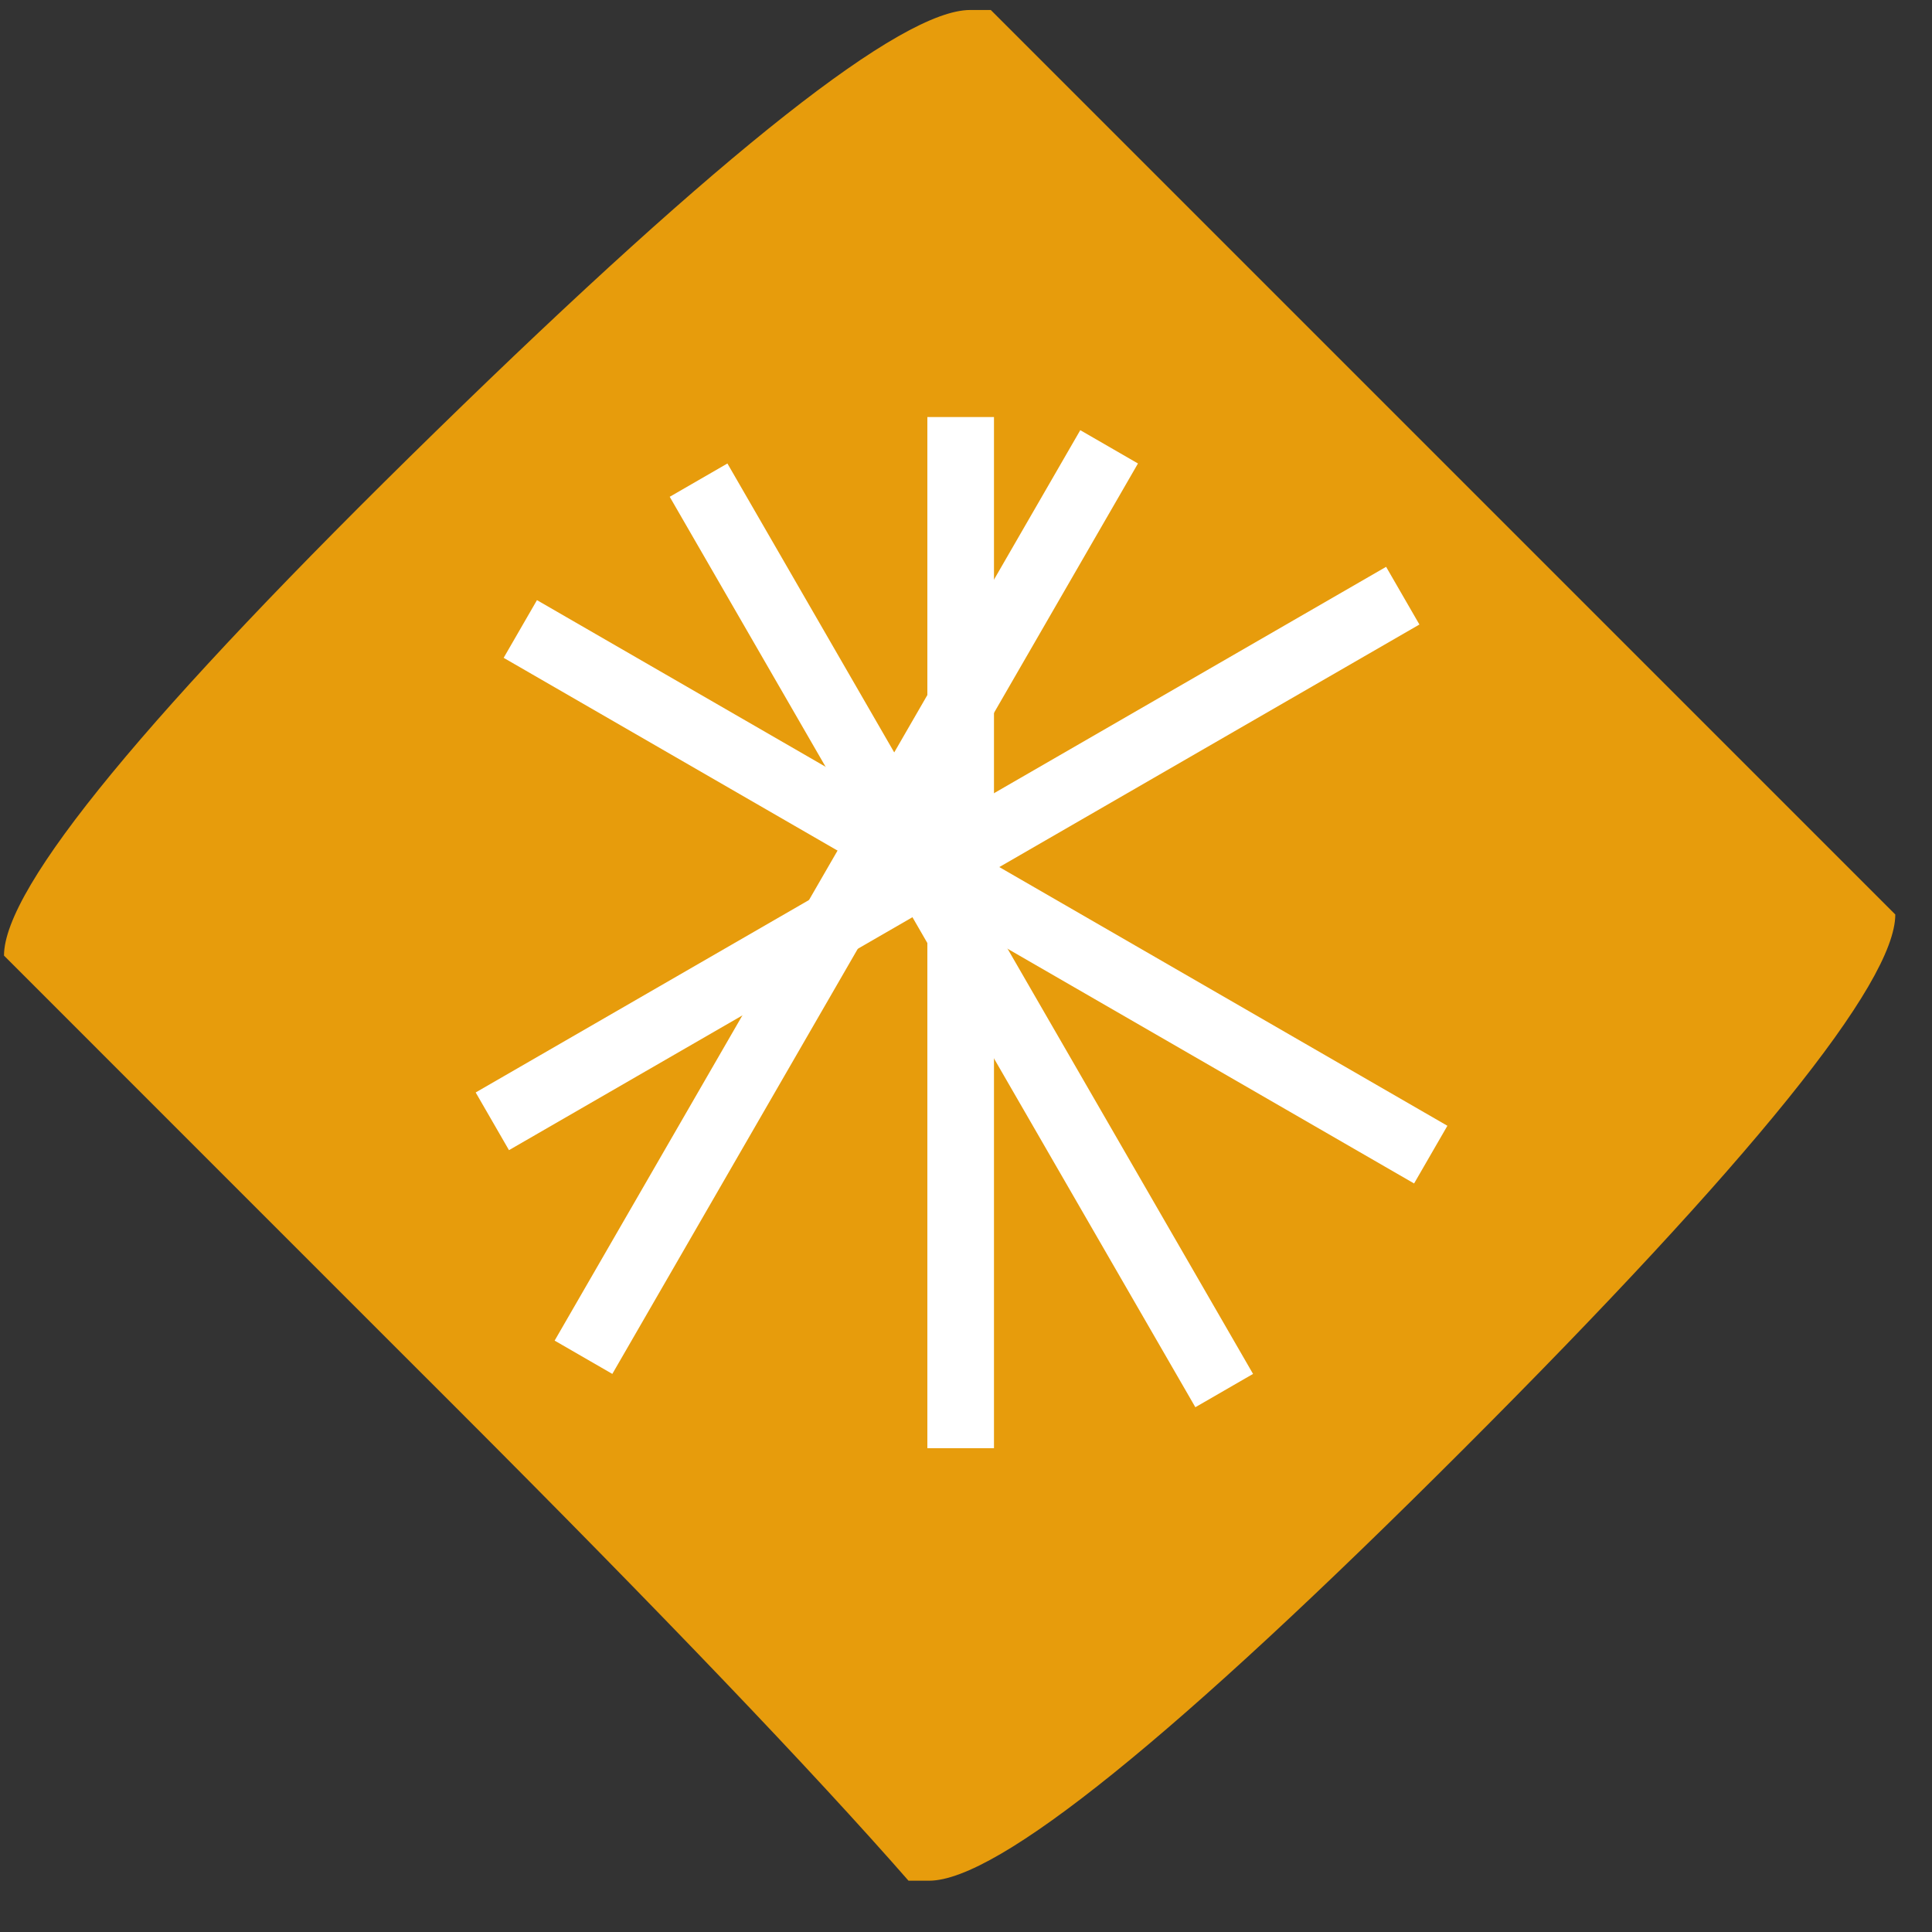
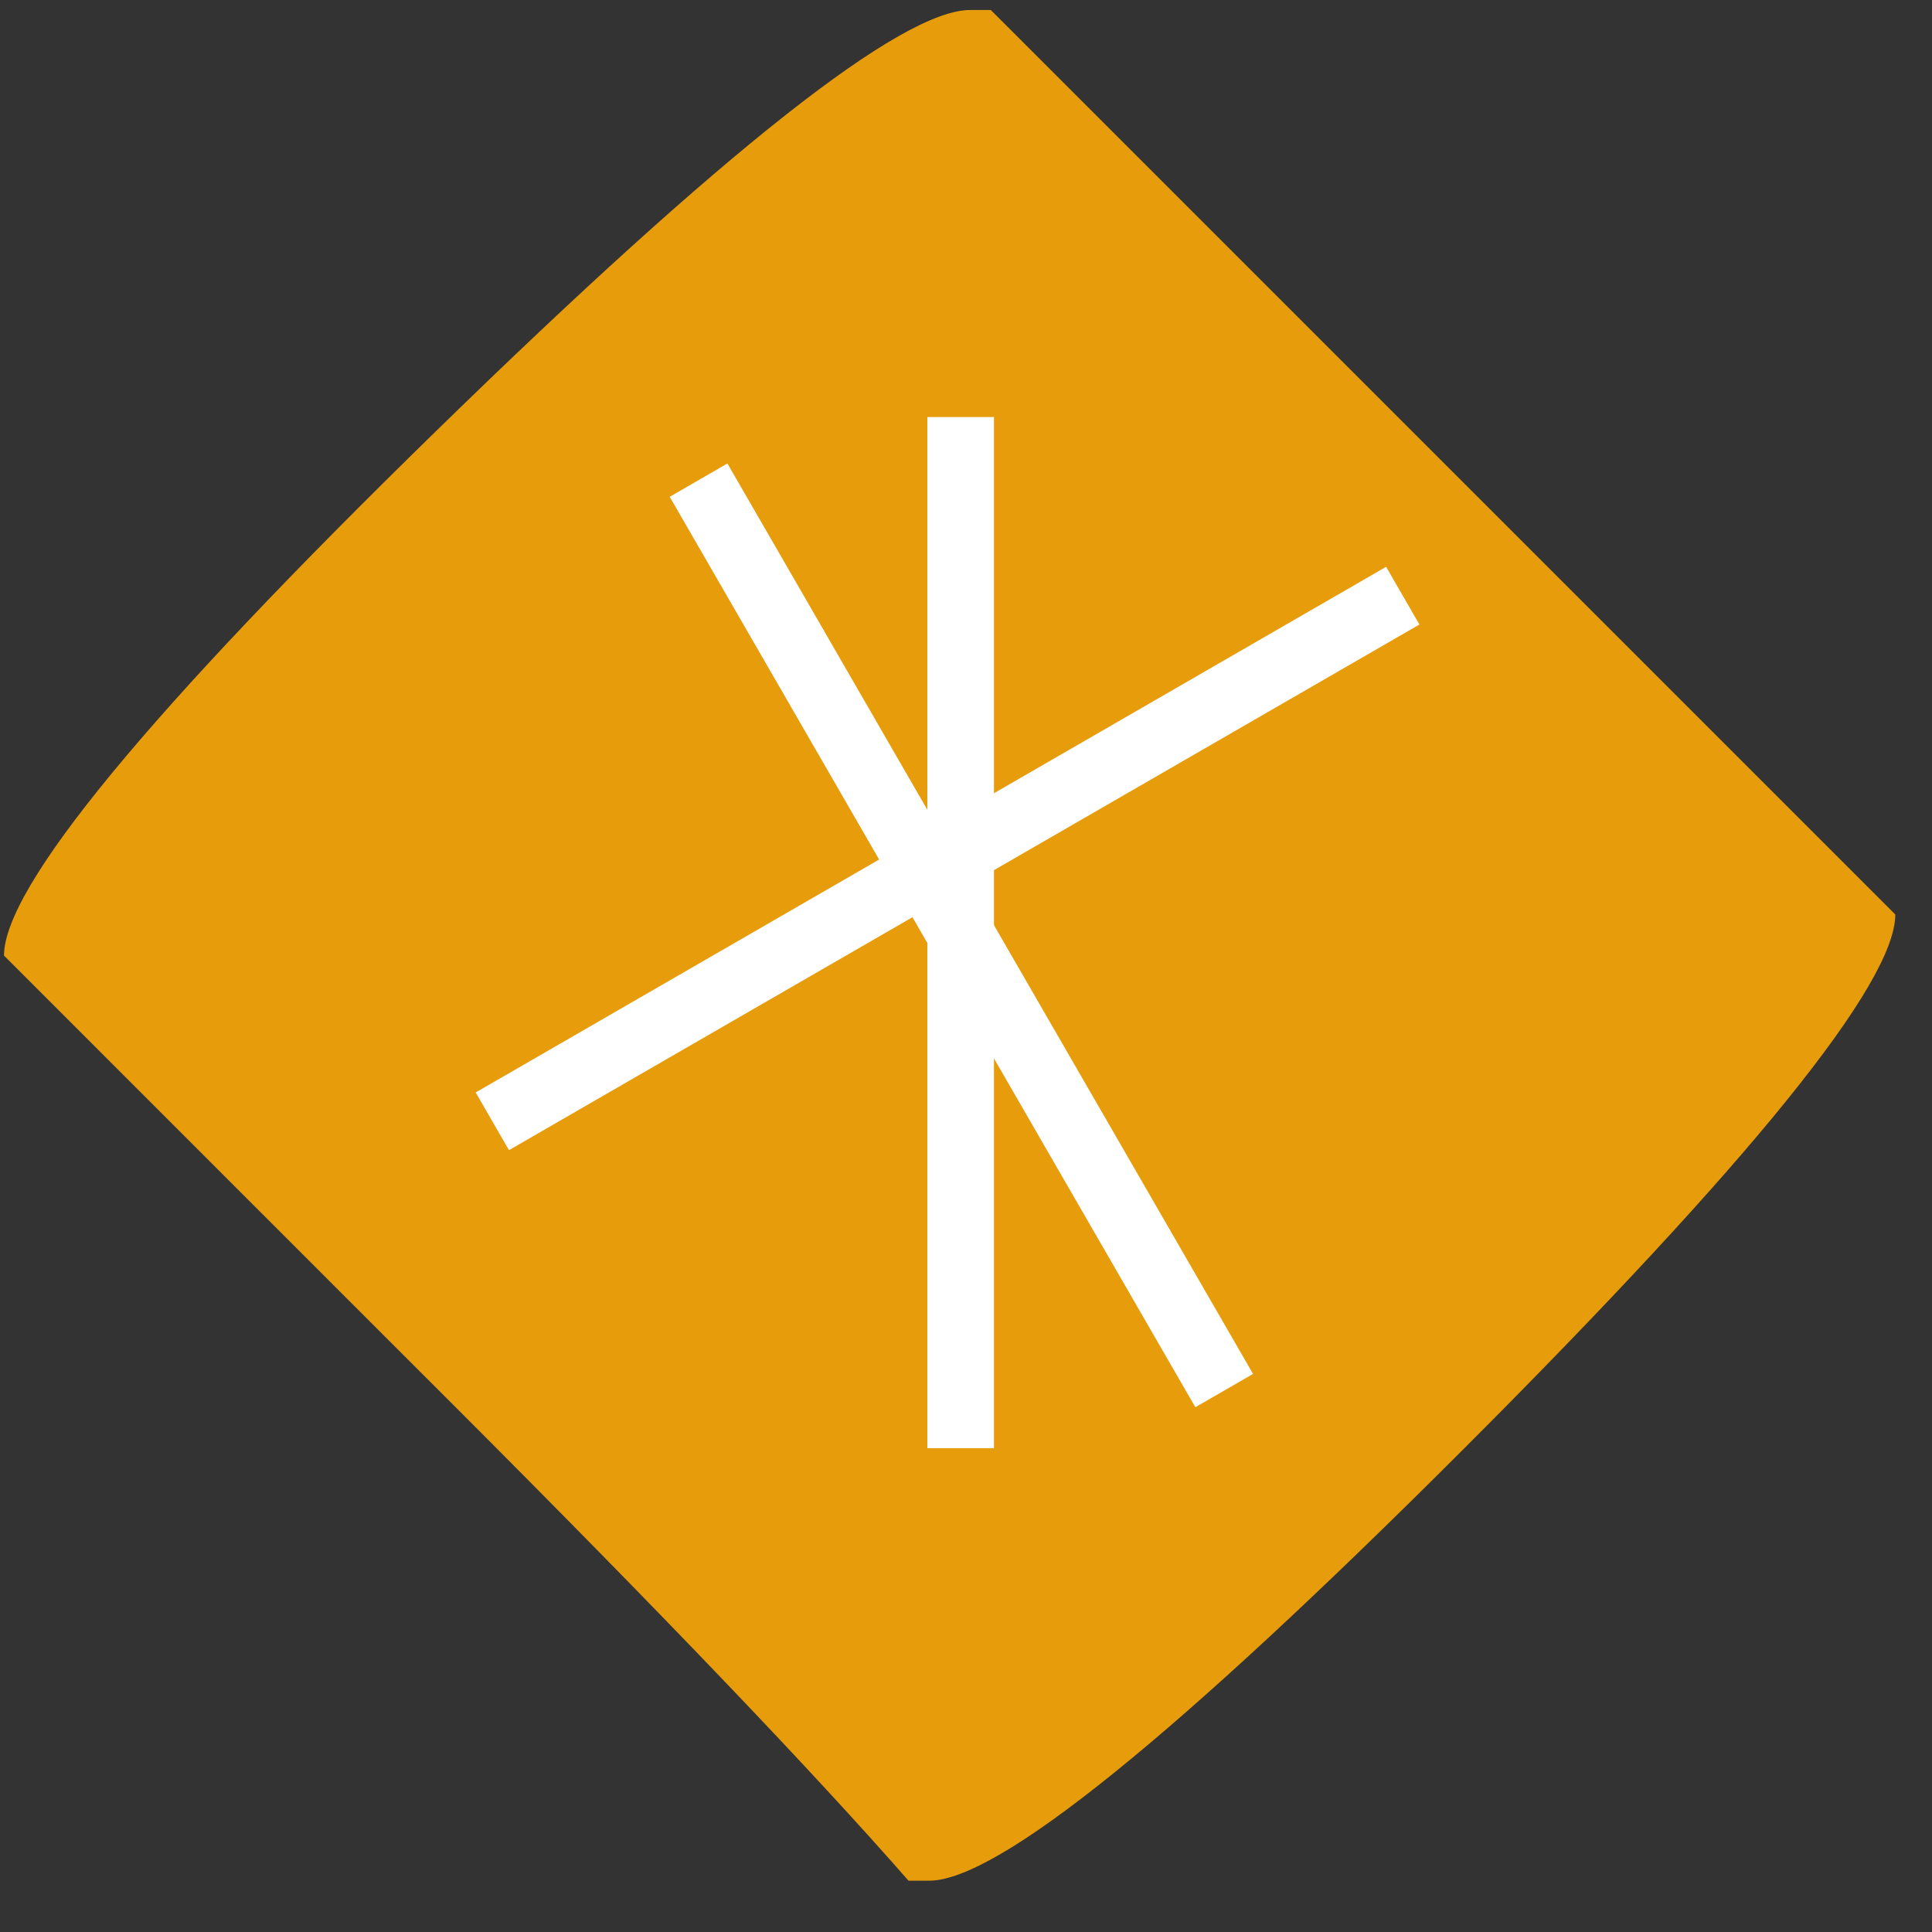
<svg xmlns="http://www.w3.org/2000/svg" width="29" height="29" viewBox="0 0 29 29">
  <rect x="0" y="0" width="29" height="29" fill="#333333" stroke="none" />
  <g>
    <g>
      <g>
        <path fill="#e79c0c" d="M13.946 28.23c1.029 0 3.703-2.16 8.023-6.48s6.48-6.994 6.48-8.023L14.872.15h-.309c-1.029 0-3.703 2.109-8.023 6.326S.06 13.316.06 14.344l5.187 5.188 1.602 1.601c3.085 3.086 5.348 5.452 6.788 7.097z" />
      </g>
      <g>
        <path fill="none" stroke="#fff" stroke-linecap="square" stroke-miterlimit="20" d="M14.42 6.76v14.478" />
      </g>
      <g transform="rotate(-30 14.5 14)">
        <path fill="none" stroke="#fff" stroke-linecap="square" stroke-miterlimit="20" d="M14.42 6.61v14.78" />
      </g>
      <g transform="rotate(-60 14 13.5)">
-         <path fill="none" stroke="#fff" stroke-linecap="square" stroke-miterlimit="20" d="M14.42 6.61v14.78" />
-       </g>
+         </g>
      <g transform="rotate(-120 14 13.5)">
        <path fill="none" stroke="#fff" stroke-linecap="square" stroke-miterlimit="20" d="M14.42 6.61v14.78" />
      </g>
      <g transform="rotate(-150 13.5 14)">
-         <path fill="none" stroke="#fff" stroke-linecap="square" stroke-miterlimit="20" d="M14.42 6.61v14.78" />
-       </g>
+         </g>
    </g>
  </g>
</svg>